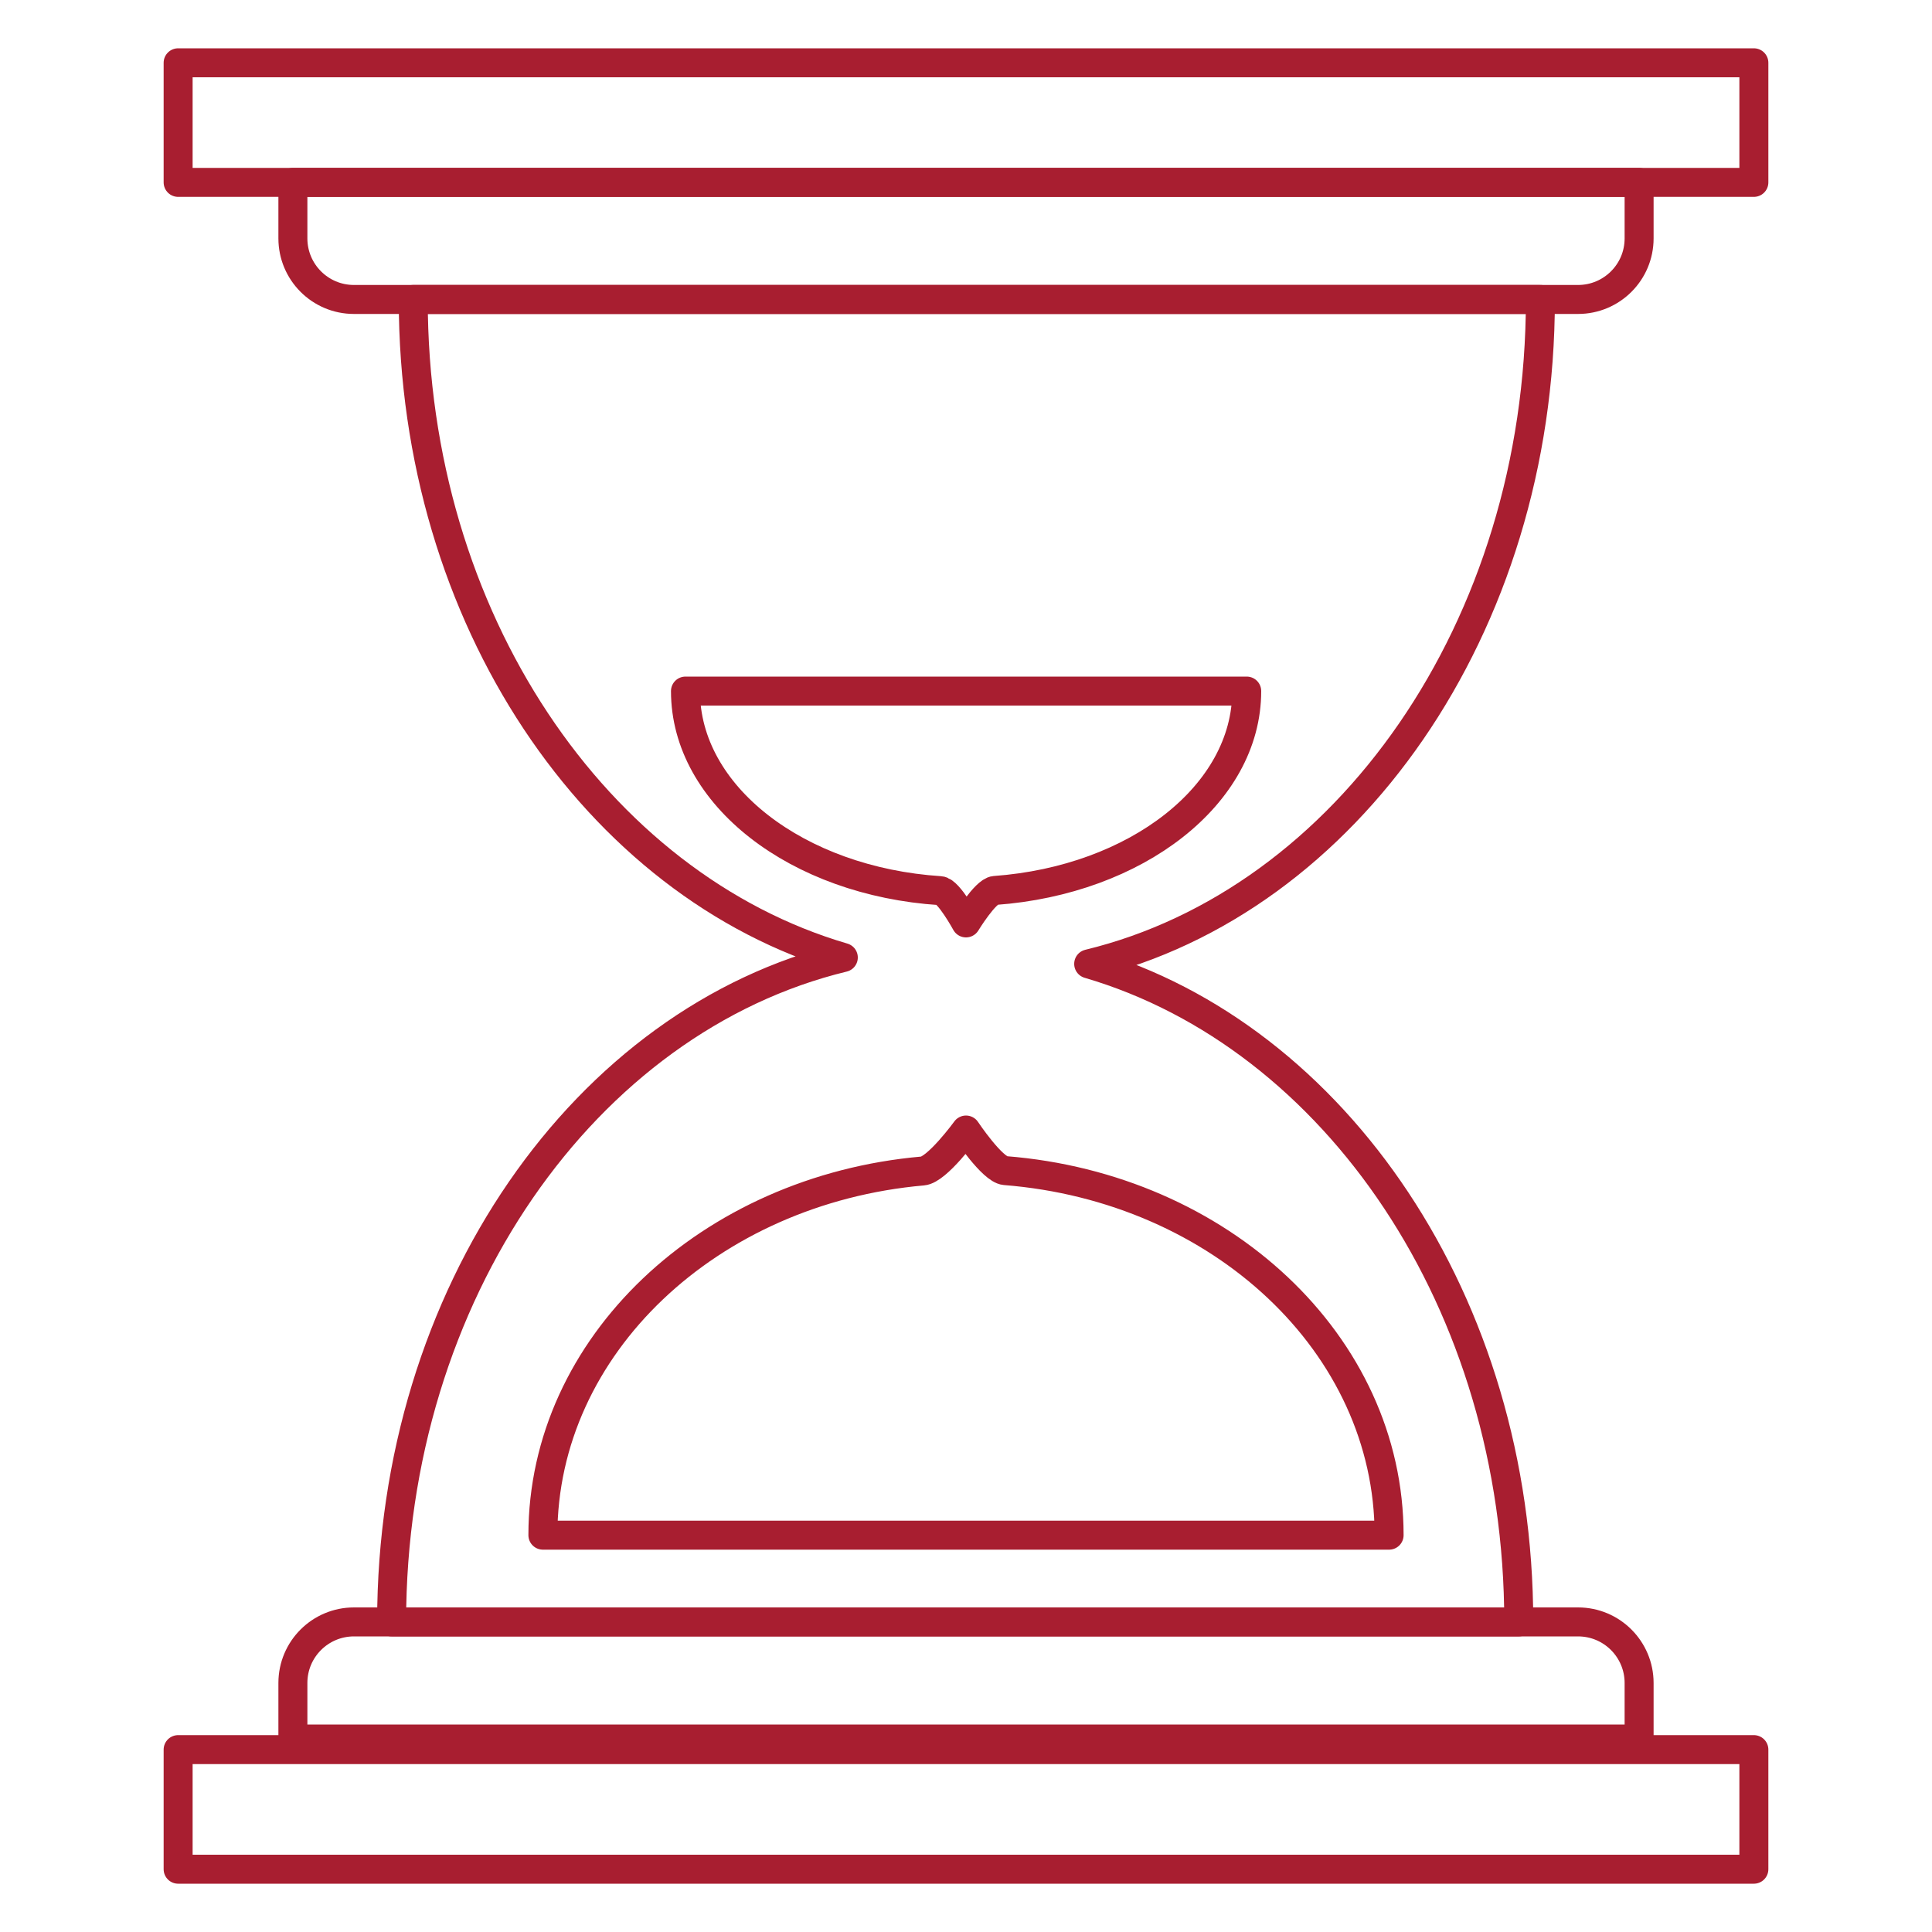
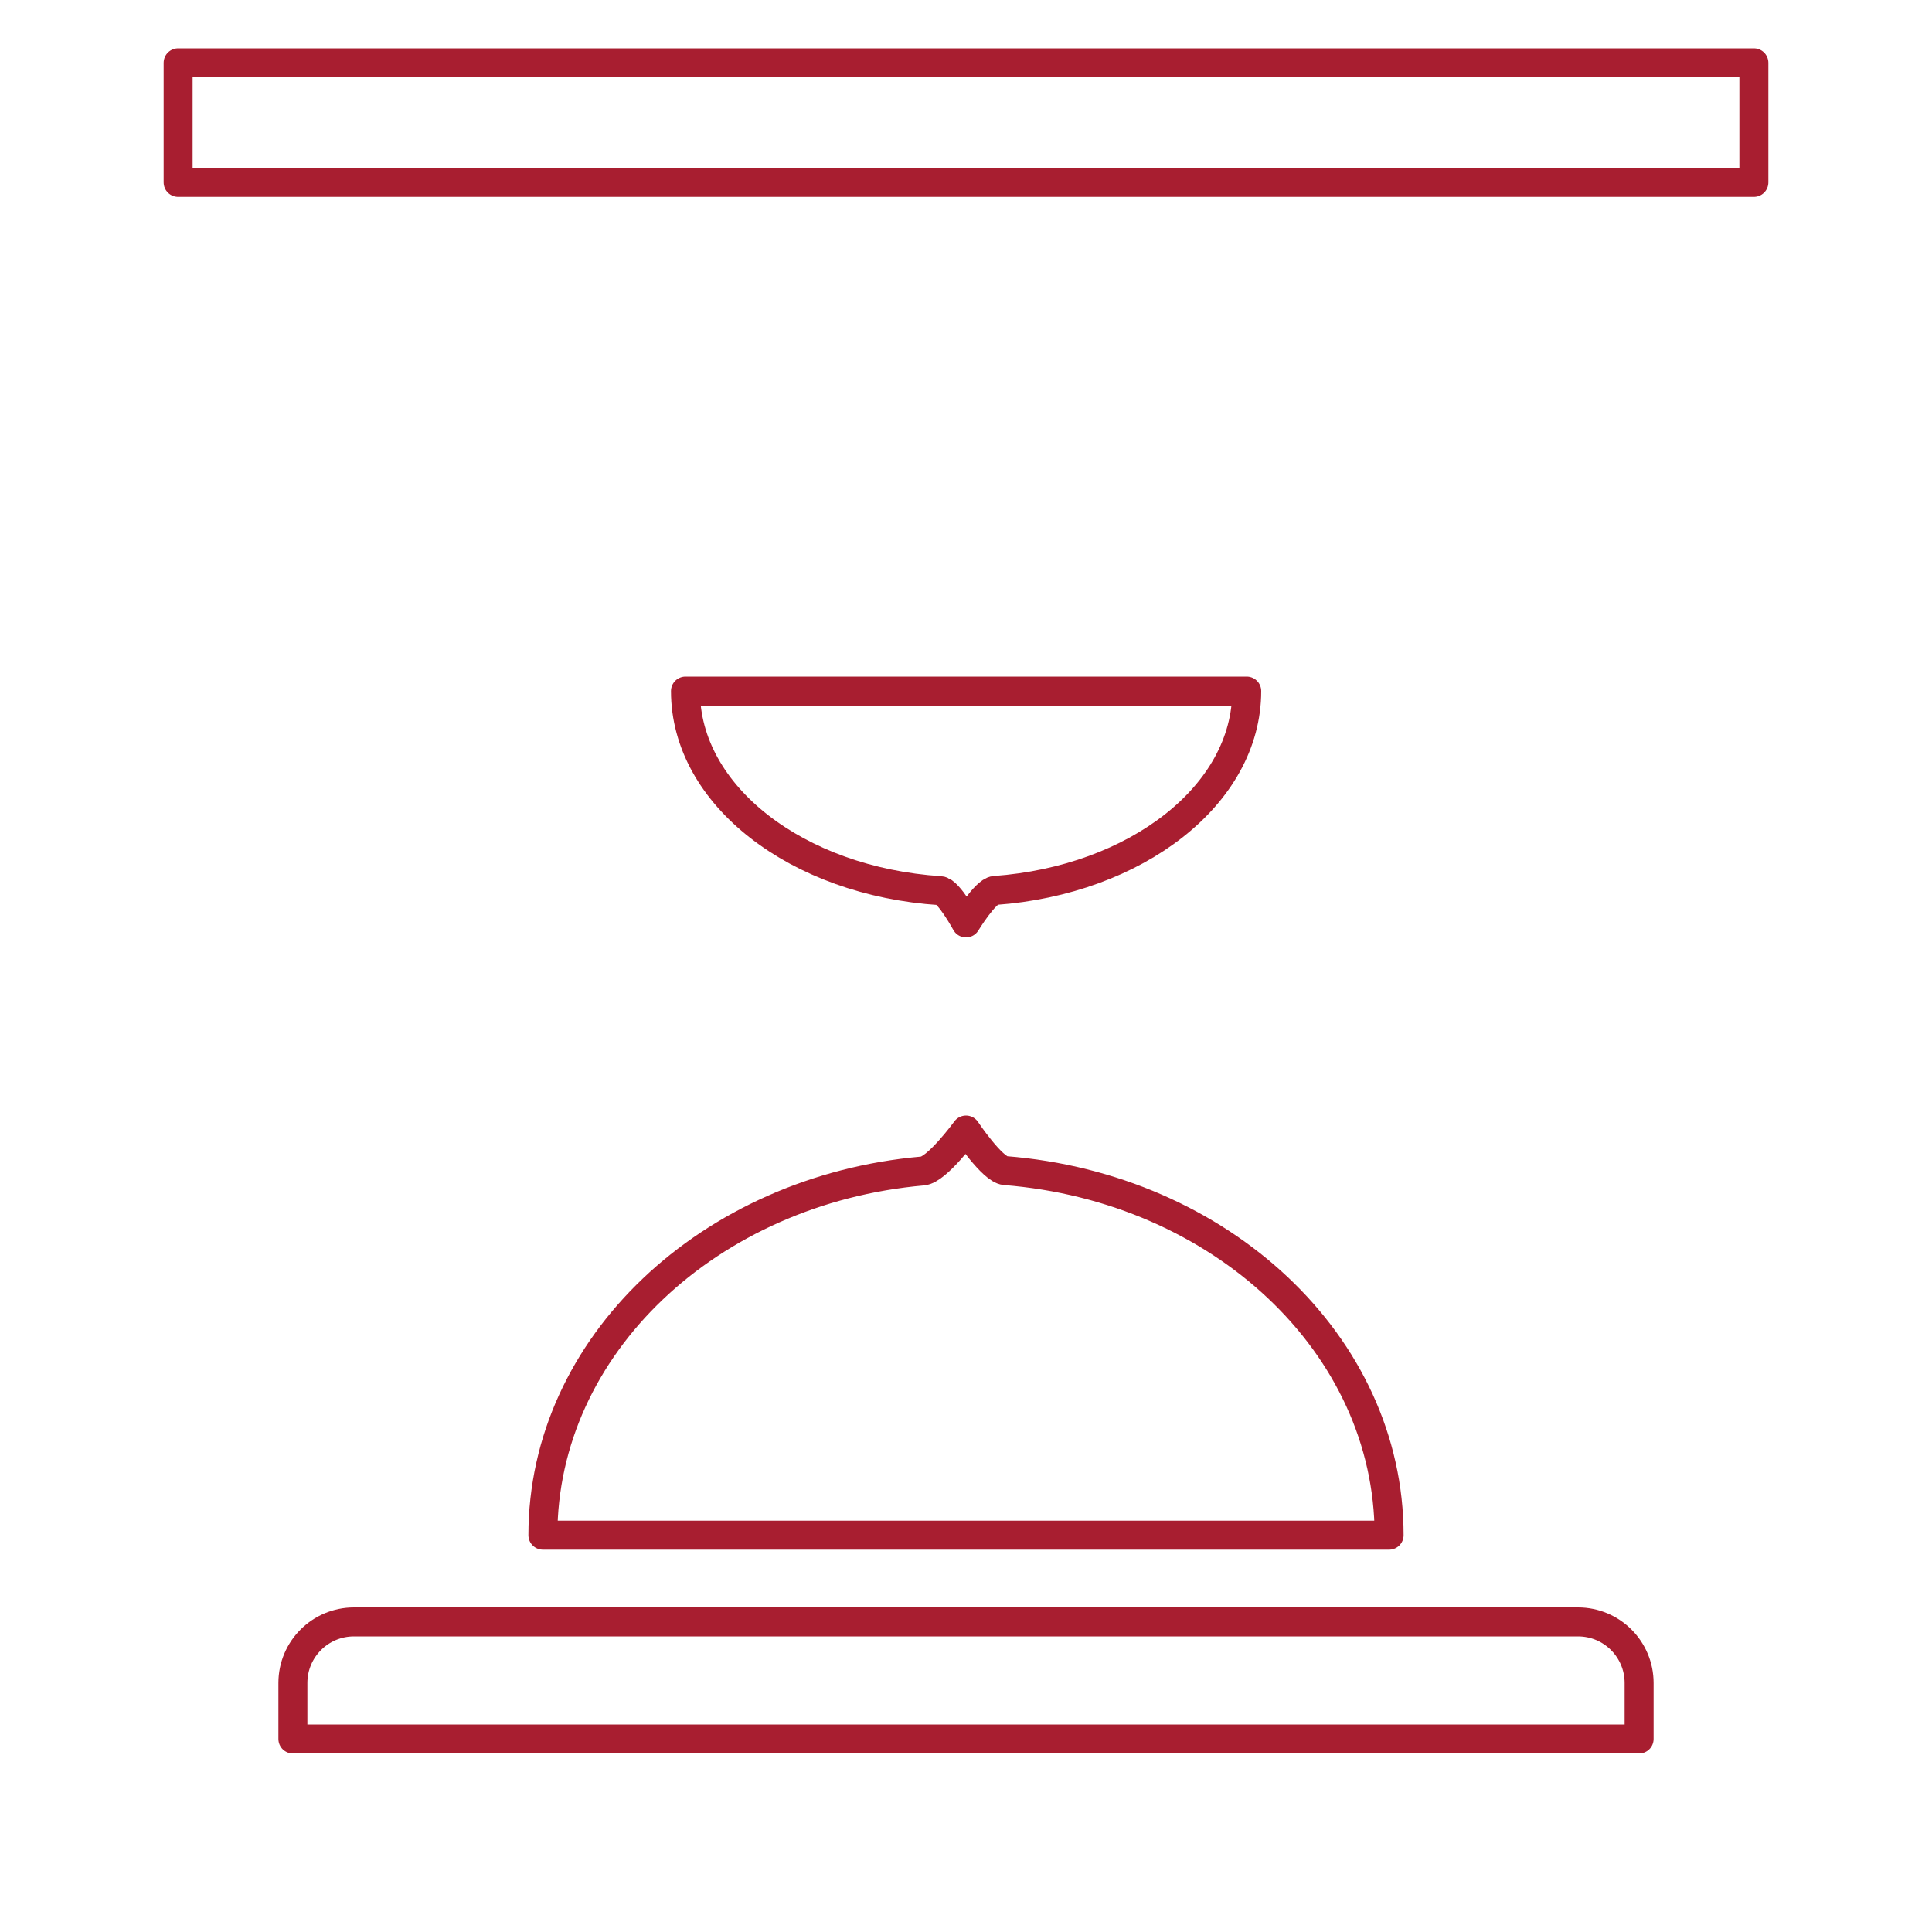
<svg xmlns="http://www.w3.org/2000/svg" id="o_firmie" data-name="o firmie" viewBox="0 0 100 100">
  <defs>
    <style>
      .cls-1 {
        fill: none;
        stroke: #a81e30;
        stroke-linecap: round;
        stroke-linejoin: round;
        stroke-width: 1.5px;
      }
    </style>
  </defs>
  <g id="historia">
-     <path class="cls-1" d="m56.35,49.89c13.34-3.23,23.38-17.4,23.38-34.39H21.39c0,16.51,9.49,30.32,22.26,34.06-13.34,3.23-23.38,17.4-23.38,34.39h58.34c0-16.51-9.49-30.32-22.26-34.06Z" />
    <path class="cls-1" d="m71.9,79.46H28.1c0-9.81,8.62-17.88,19.66-18.85.74-.06,2.24-2.12,2.24-2.12,0,0,1.36,2.04,2.02,2.1,11.15.88,19.88,8.99,19.88,18.87Z" />
    <path class="cls-1" d="m35.48,35.77h29.05c0,5.37-5.72,9.79-13.04,10.32-.49.04-1.49,1.68-1.49,1.68,0,0-.9-1.65-1.34-1.67-7.39-.48-13.18-4.92-13.18-10.33Z" />
    <path class="cls-1" d="m18.33,83.95h63.35c1.75,0,3.16,1.42,3.16,3.16v2.9H15.16v-2.9c0-1.75,1.42-3.16,3.16-3.16Z" />
-     <path class="cls-1" d="m18.33,9.44h63.35c1.75,0,3.16,1.42,3.16,3.16v2.9H15.16v-2.9c0-1.75,1.42-3.16,3.16-3.16Z" transform="translate(100 24.94) rotate(180)" />
    <rect class="cls-1" x="9.22" y="3.25" width="81.56" height="6.19" />
-     <rect class="cls-1" x="9.22" y="90.56" width="81.56" height="6.19" />
  </g>
</svg>